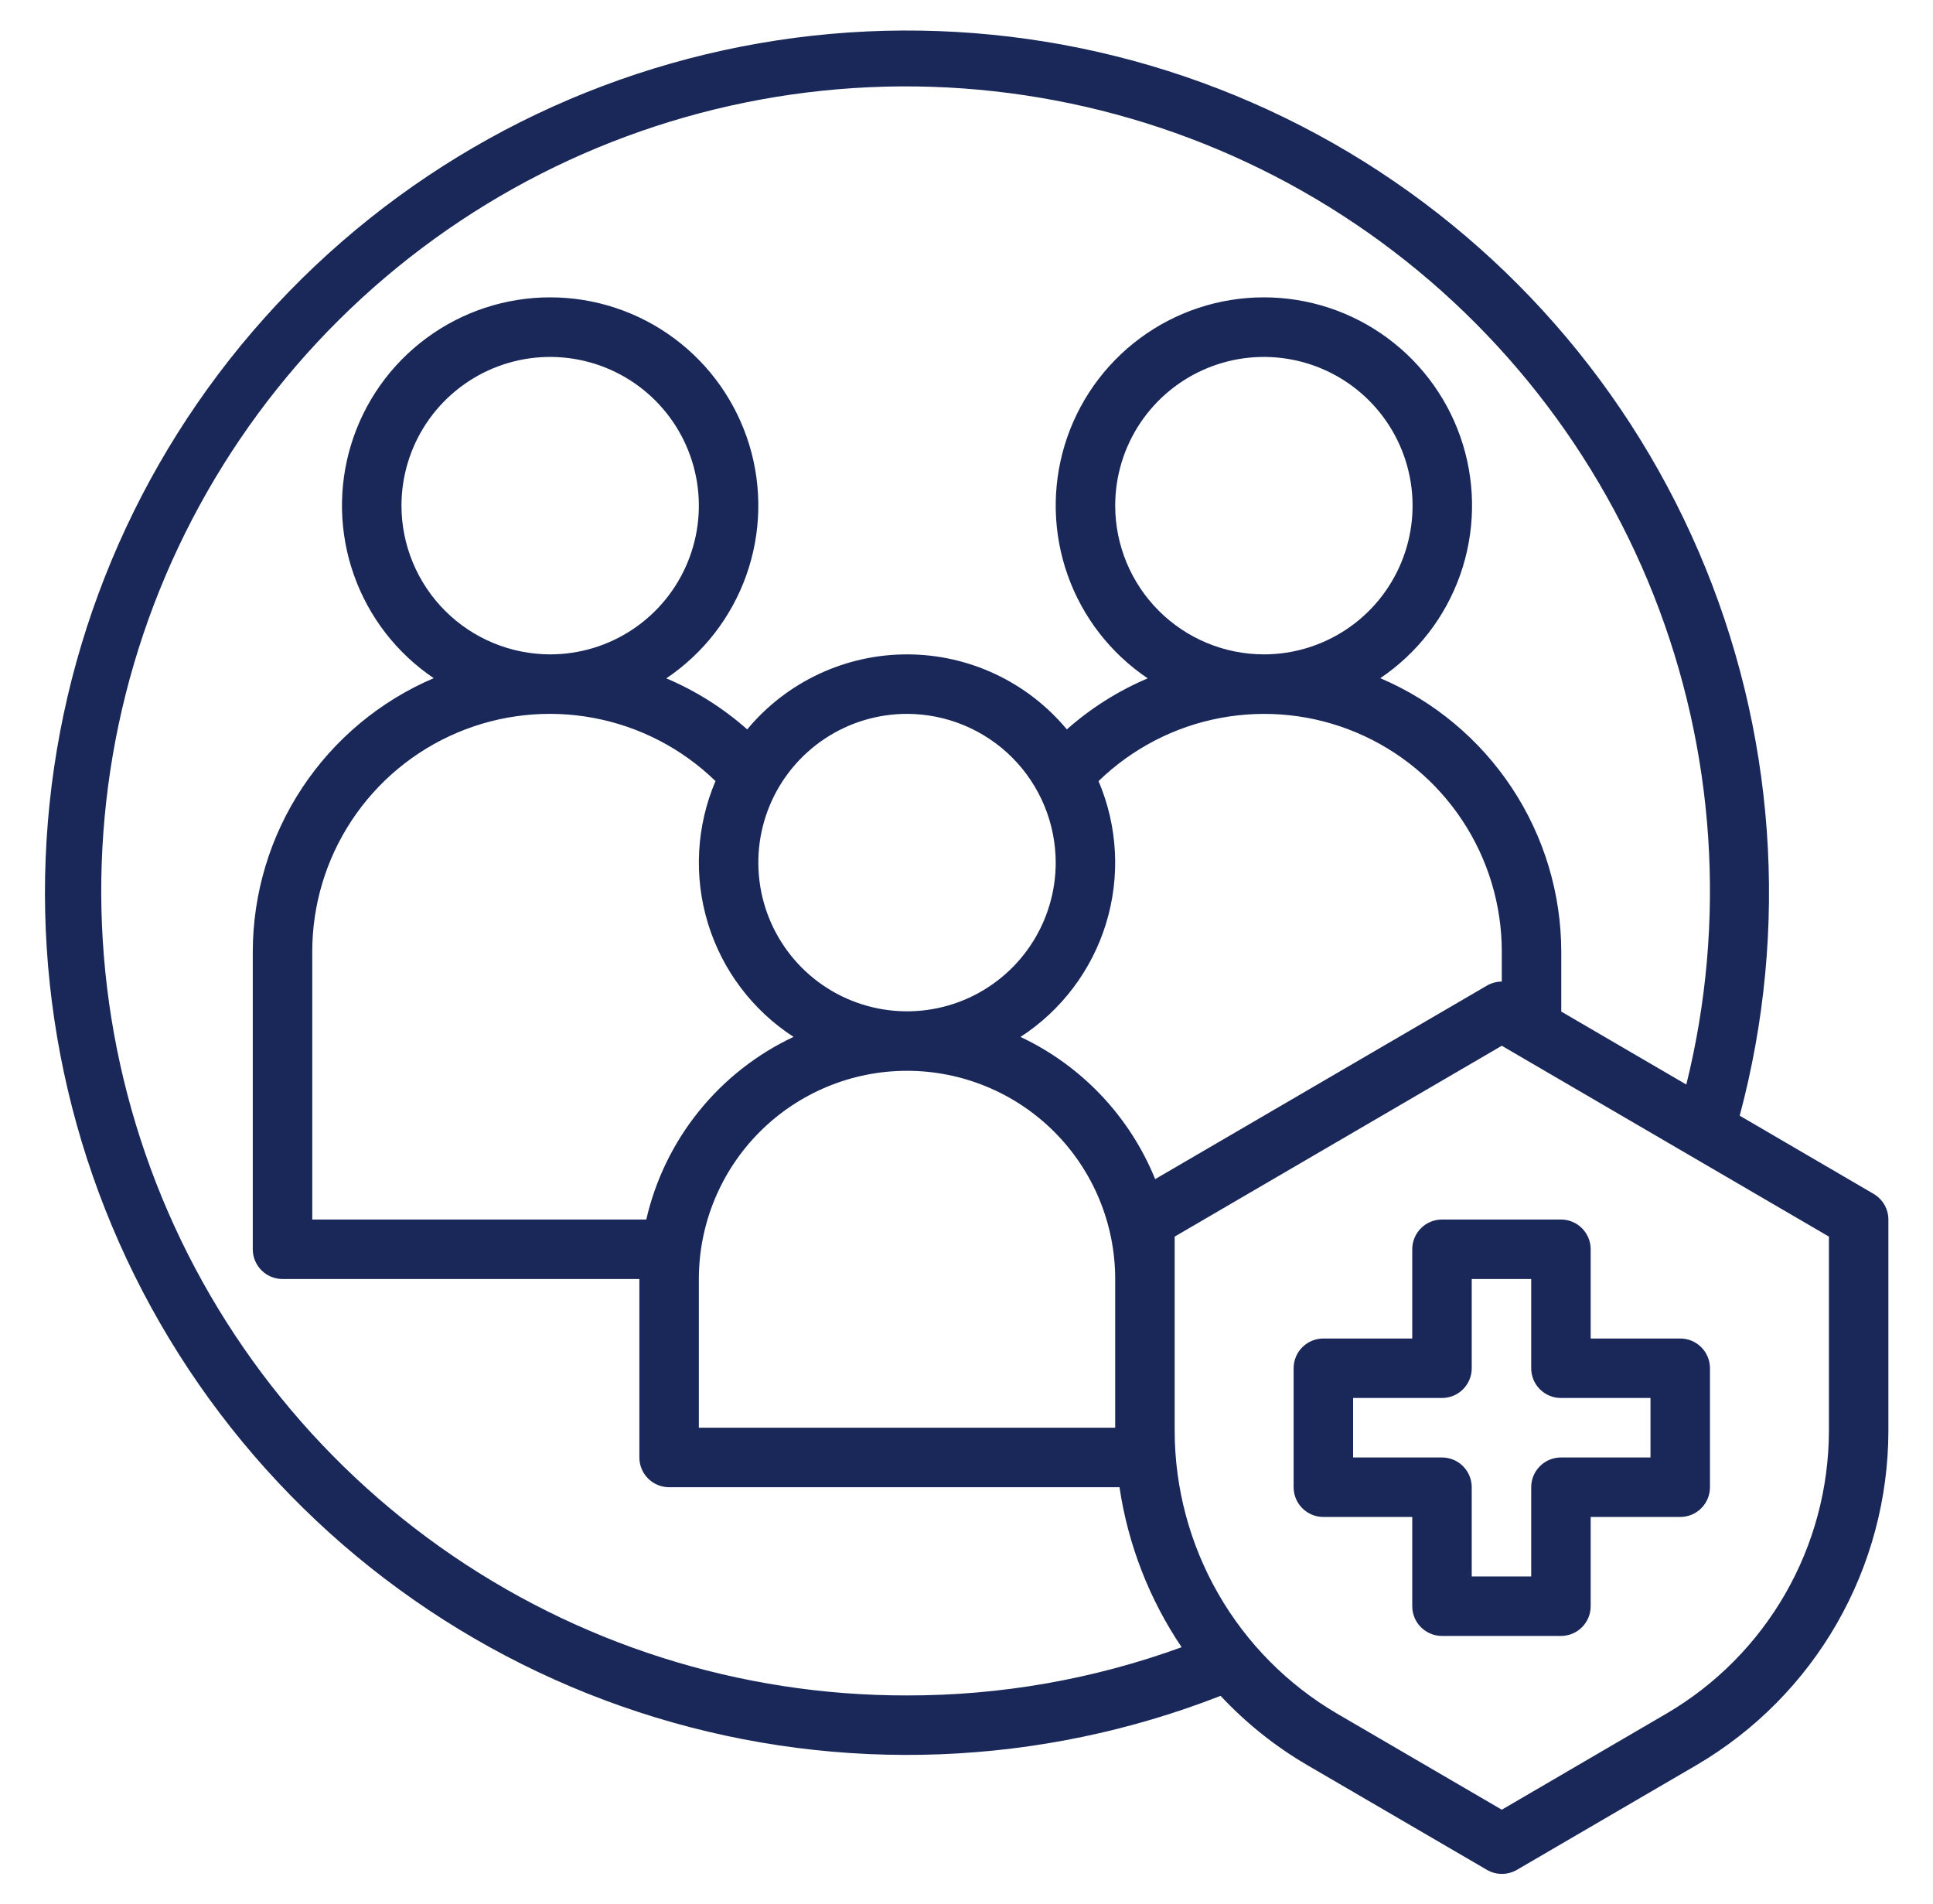
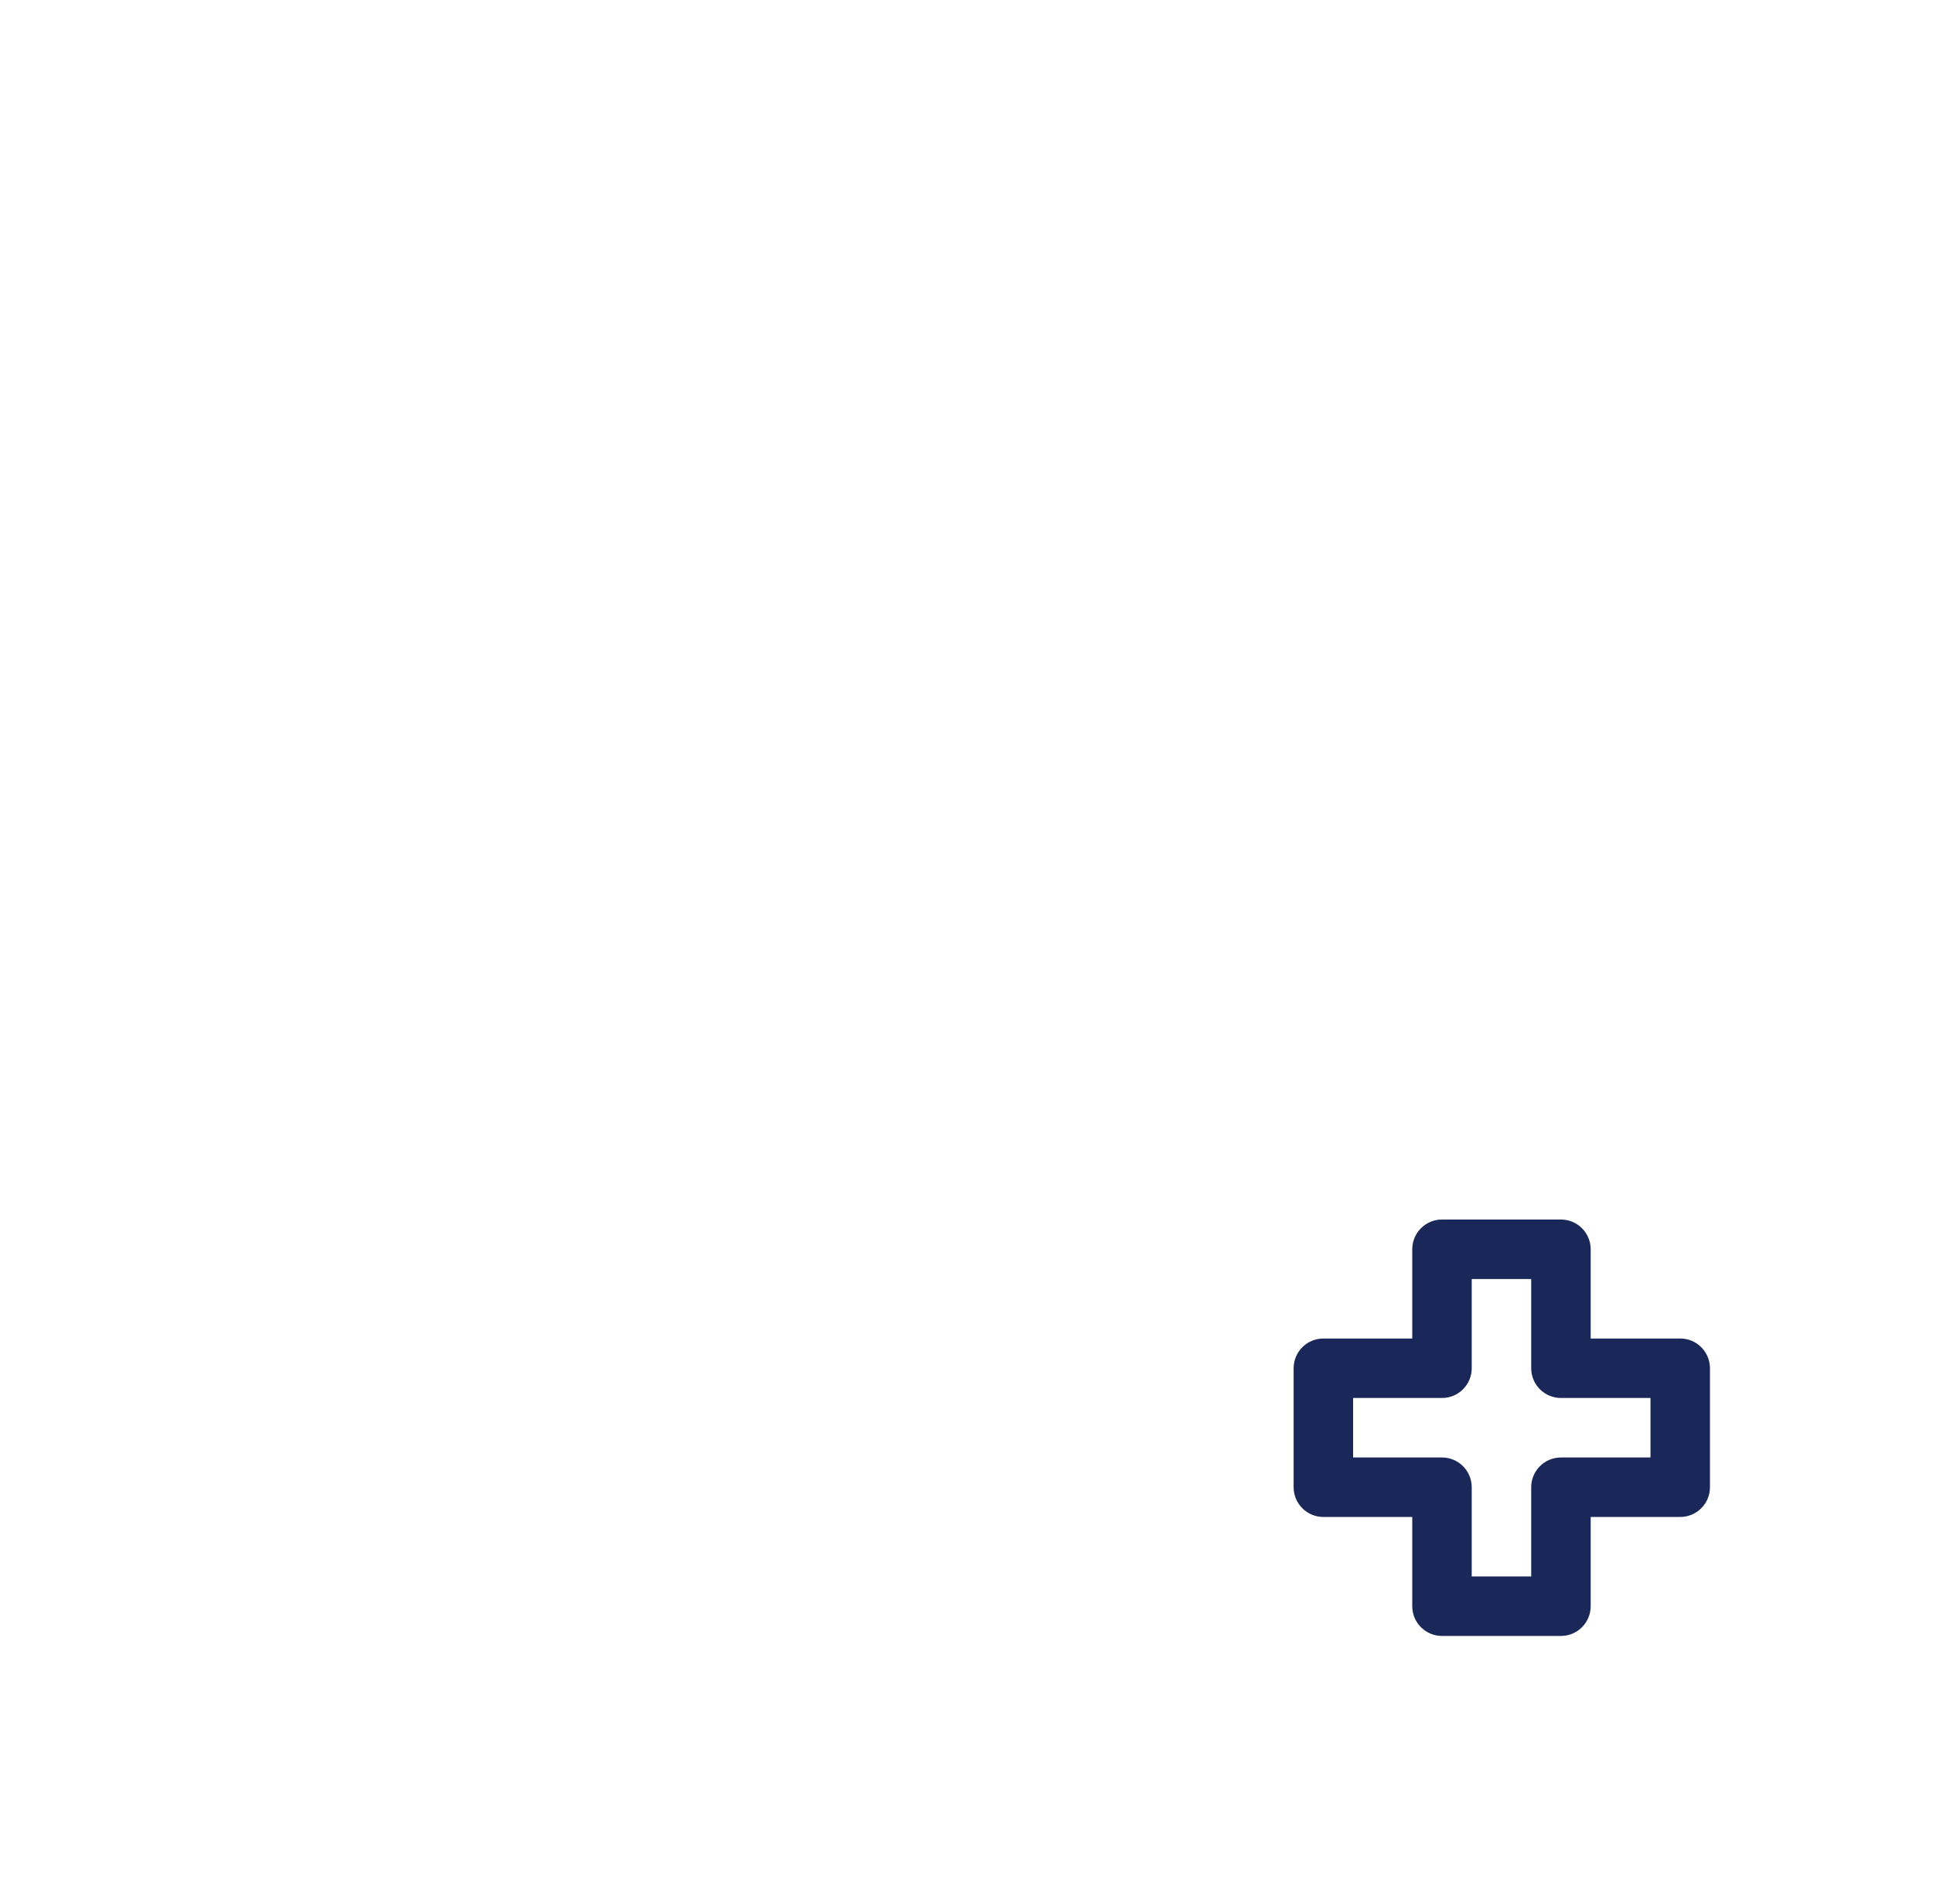
<svg xmlns="http://www.w3.org/2000/svg" width="65" height="64" viewBox="0 0 65 64" fill="none">
-   <path d="M63 40.136L58.5 37.509C60.185 31.213 59.7 24.532 57.121 18.546C54.543 12.56 50.022 7.617 44.289 4.516C38.556 1.416 31.945 0.338 25.523 1.456C19.102 2.575 13.245 5.825 8.899 10.682C4.552 15.539 1.969 21.719 1.567 28.225C1.165 34.73 2.967 41.182 6.683 46.537C10.398 51.892 15.81 55.839 22.044 57.74C28.279 59.641 34.972 59.385 41.044 57.014C41.895 57.925 42.873 58.707 43.949 59.337L50 62.864C50.153 62.953 50.327 63 50.504 63C50.681 63 50.855 62.953 51.008 62.864L57.055 59.337C59.014 58.188 60.639 56.548 61.769 54.578C62.899 52.608 63.496 50.378 63.5 48.107V41C63.499 40.825 63.453 40.653 63.365 40.501C63.278 40.35 63.151 40.224 63 40.136ZM30.5 57C24.868 57.01 19.373 55.262 14.783 51.999C10.192 48.736 6.734 44.122 4.892 38.8C3.05 33.478 2.915 27.714 4.506 22.311C6.097 16.909 9.334 12.137 13.767 8.663C18.2 5.189 23.606 3.186 29.233 2.932C34.859 2.678 40.424 4.186 45.151 7.247C49.879 10.308 53.533 14.768 55.605 20.005C57.676 25.242 58.06 30.996 56.705 36.462L52.5 34.009V32C52.498 30.039 51.92 28.122 50.838 26.487C49.756 24.851 48.218 23.569 46.415 22.8C47.658 21.961 48.599 20.746 49.099 19.332C49.599 17.918 49.632 16.381 49.193 14.948C48.754 13.514 47.866 12.259 46.66 11.368C45.454 10.476 43.994 9.996 42.494 9.997C40.995 9.998 39.535 10.481 38.331 11.374C37.126 12.267 36.24 13.524 35.803 14.958C35.367 16.392 35.402 17.929 35.904 19.342C36.407 20.755 37.349 21.969 38.594 22.806C37.6 23.227 36.682 23.807 35.874 24.522C35.218 23.733 34.397 23.098 33.468 22.662C32.539 22.226 31.526 22 30.5 22C29.474 22 28.46 22.226 27.532 22.662C26.603 23.098 25.781 23.733 25.126 24.522C24.318 23.807 23.399 23.227 22.406 22.806C23.65 21.969 24.593 20.755 25.095 19.342C25.598 17.929 25.633 16.392 25.196 14.958C24.759 13.524 23.873 12.267 22.669 11.374C21.464 10.481 20.005 9.998 18.505 9.997C17.006 9.996 15.545 10.476 14.339 11.368C13.133 12.259 12.245 13.514 11.806 14.948C11.367 16.381 11.4 17.918 11.901 19.332C12.401 20.746 13.342 21.961 14.585 22.8C12.781 23.569 11.243 24.851 10.161 26.487C9.08 28.122 8.502 30.039 8.5 32V42C8.5 42.265 8.605 42.52 8.793 42.707C8.98 42.895 9.235 43 9.5 43H21.5V49C21.5 49.265 21.605 49.52 21.793 49.707C21.98 49.895 22.235 50 22.5 50H37.645C37.931 51.926 38.645 53.764 39.734 55.379C36.775 56.456 33.649 57.005 30.5 57ZM21.732 41H10.5V32C10.498 30.429 10.96 28.891 11.827 27.581C12.694 26.27 13.928 25.245 15.376 24.632C16.823 24.019 18.419 23.847 19.963 24.137C21.508 24.426 22.933 25.165 24.06 26.26C23.415 27.773 23.324 29.465 23.804 31.038C24.284 32.611 25.304 33.965 26.684 34.86C25.447 35.441 24.359 36.296 23.501 37.36C22.643 38.424 22.038 39.668 21.732 41ZM13.5 17C13.5 16.011 13.793 15.044 14.342 14.222C14.892 13.4 15.673 12.759 16.586 12.381C17.5 12.002 18.505 11.903 19.475 12.096C20.445 12.289 21.336 12.765 22.035 13.464C22.735 14.164 23.211 15.055 23.404 16.025C23.597 16.994 23.498 18 23.119 18.913C22.741 19.827 22.1 20.608 21.278 21.157C20.455 21.707 19.489 22 18.5 22C17.174 21.998 15.903 21.471 14.966 20.534C14.029 19.596 13.501 18.326 13.5 17ZM35.5 29C35.5 29.989 35.206 30.956 34.657 31.778C34.108 32.6 33.327 33.241 32.413 33.62C31.5 33.998 30.494 34.097 29.524 33.904C28.554 33.711 27.663 33.235 26.964 32.536C26.265 31.836 25.789 30.945 25.596 29.976C25.403 29.006 25.502 28 25.88 27.087C26.259 26.173 26.9 25.392 27.722 24.843C28.544 24.293 29.511 24 30.5 24C31.825 24.002 33.096 24.529 34.034 25.466C34.971 26.404 35.498 27.674 35.5 29ZM23.5 43C23.5 41.144 24.237 39.363 25.55 38.05C26.863 36.738 28.643 36 30.5 36C32.356 36 34.137 36.738 35.45 38.05C36.762 39.363 37.5 41.144 37.5 43V48H23.5V43ZM34.316 34.861C35.696 33.966 36.715 32.612 37.195 31.039C37.675 29.466 37.585 27.774 36.94 26.261C38.067 25.166 39.492 24.427 41.036 24.138C42.581 23.848 44.176 24.02 45.623 24.633C47.071 25.245 48.305 26.271 49.172 27.581C50.04 28.892 50.501 30.429 50.5 32V33C50.324 33.001 50.152 33.048 50 33.136L38.844 39.642C37.989 37.536 36.372 35.829 34.316 34.861ZM37.5 17C37.5 16.011 37.793 15.044 38.342 14.222C38.892 13.4 39.673 12.759 40.586 12.381C41.5 12.002 42.505 11.903 43.475 12.096C44.445 12.289 45.336 12.765 46.035 13.464C46.735 14.164 47.211 15.055 47.404 16.025C47.597 16.994 47.498 18 47.119 18.913C46.741 19.827 46.1 20.608 45.278 21.157C44.455 21.707 43.489 22 42.5 22C41.174 21.998 39.903 21.471 38.966 20.534C38.029 19.596 37.501 18.326 37.5 17ZM61.5 48.107C61.496 50.029 60.99 51.916 60.033 53.582C59.076 55.248 57.701 56.636 56.043 57.607L50.5 60.842L44.957 57.609C43.299 56.637 41.923 55.25 40.966 53.583C40.009 51.916 39.503 50.029 39.5 48.107V41.574L50.5 35.158L61.5 41.574V48.107Z" fill="#192858" />
  <path d="M47.489 42V45H44.5C44.235 45 43.98 45.105 43.793 45.293C43.605 45.48 43.5 45.735 43.5 46V50C43.5 50.265 43.605 50.52 43.793 50.707C43.98 50.895 44.235 51 44.5 51H47.489V54C47.489 54.265 47.594 54.52 47.782 54.707C47.969 54.895 48.224 55 48.489 55H52.489C52.754 55 53.009 54.895 53.196 54.707C53.384 54.52 53.489 54.265 53.489 54V51H56.5C56.765 51 57.02 50.895 57.207 50.707C57.395 50.52 57.5 50.265 57.5 50V46C57.5 45.735 57.395 45.48 57.207 45.293C57.02 45.105 56.765 45 56.5 45H53.489V42C53.489 41.735 53.384 41.48 53.196 41.293C53.009 41.105 52.754 41 52.489 41H48.489C48.224 41 47.969 41.105 47.782 41.293C47.594 41.48 47.489 41.735 47.489 42ZM49.489 46V43H51.489V46C51.489 46.265 51.594 46.52 51.782 46.707C51.969 46.895 52.224 47 52.489 47H55.5V49H52.489C52.224 49 51.969 49.105 51.782 49.293C51.594 49.48 51.489 49.735 51.489 50V53H49.489V50C49.489 49.735 49.384 49.48 49.196 49.293C49.009 49.105 48.754 49 48.489 49H45.5V47H48.489C48.754 47 49.009 46.895 49.196 46.707C49.384 46.52 49.489 46.265 49.489 46Z" fill="#192858" />
</svg>